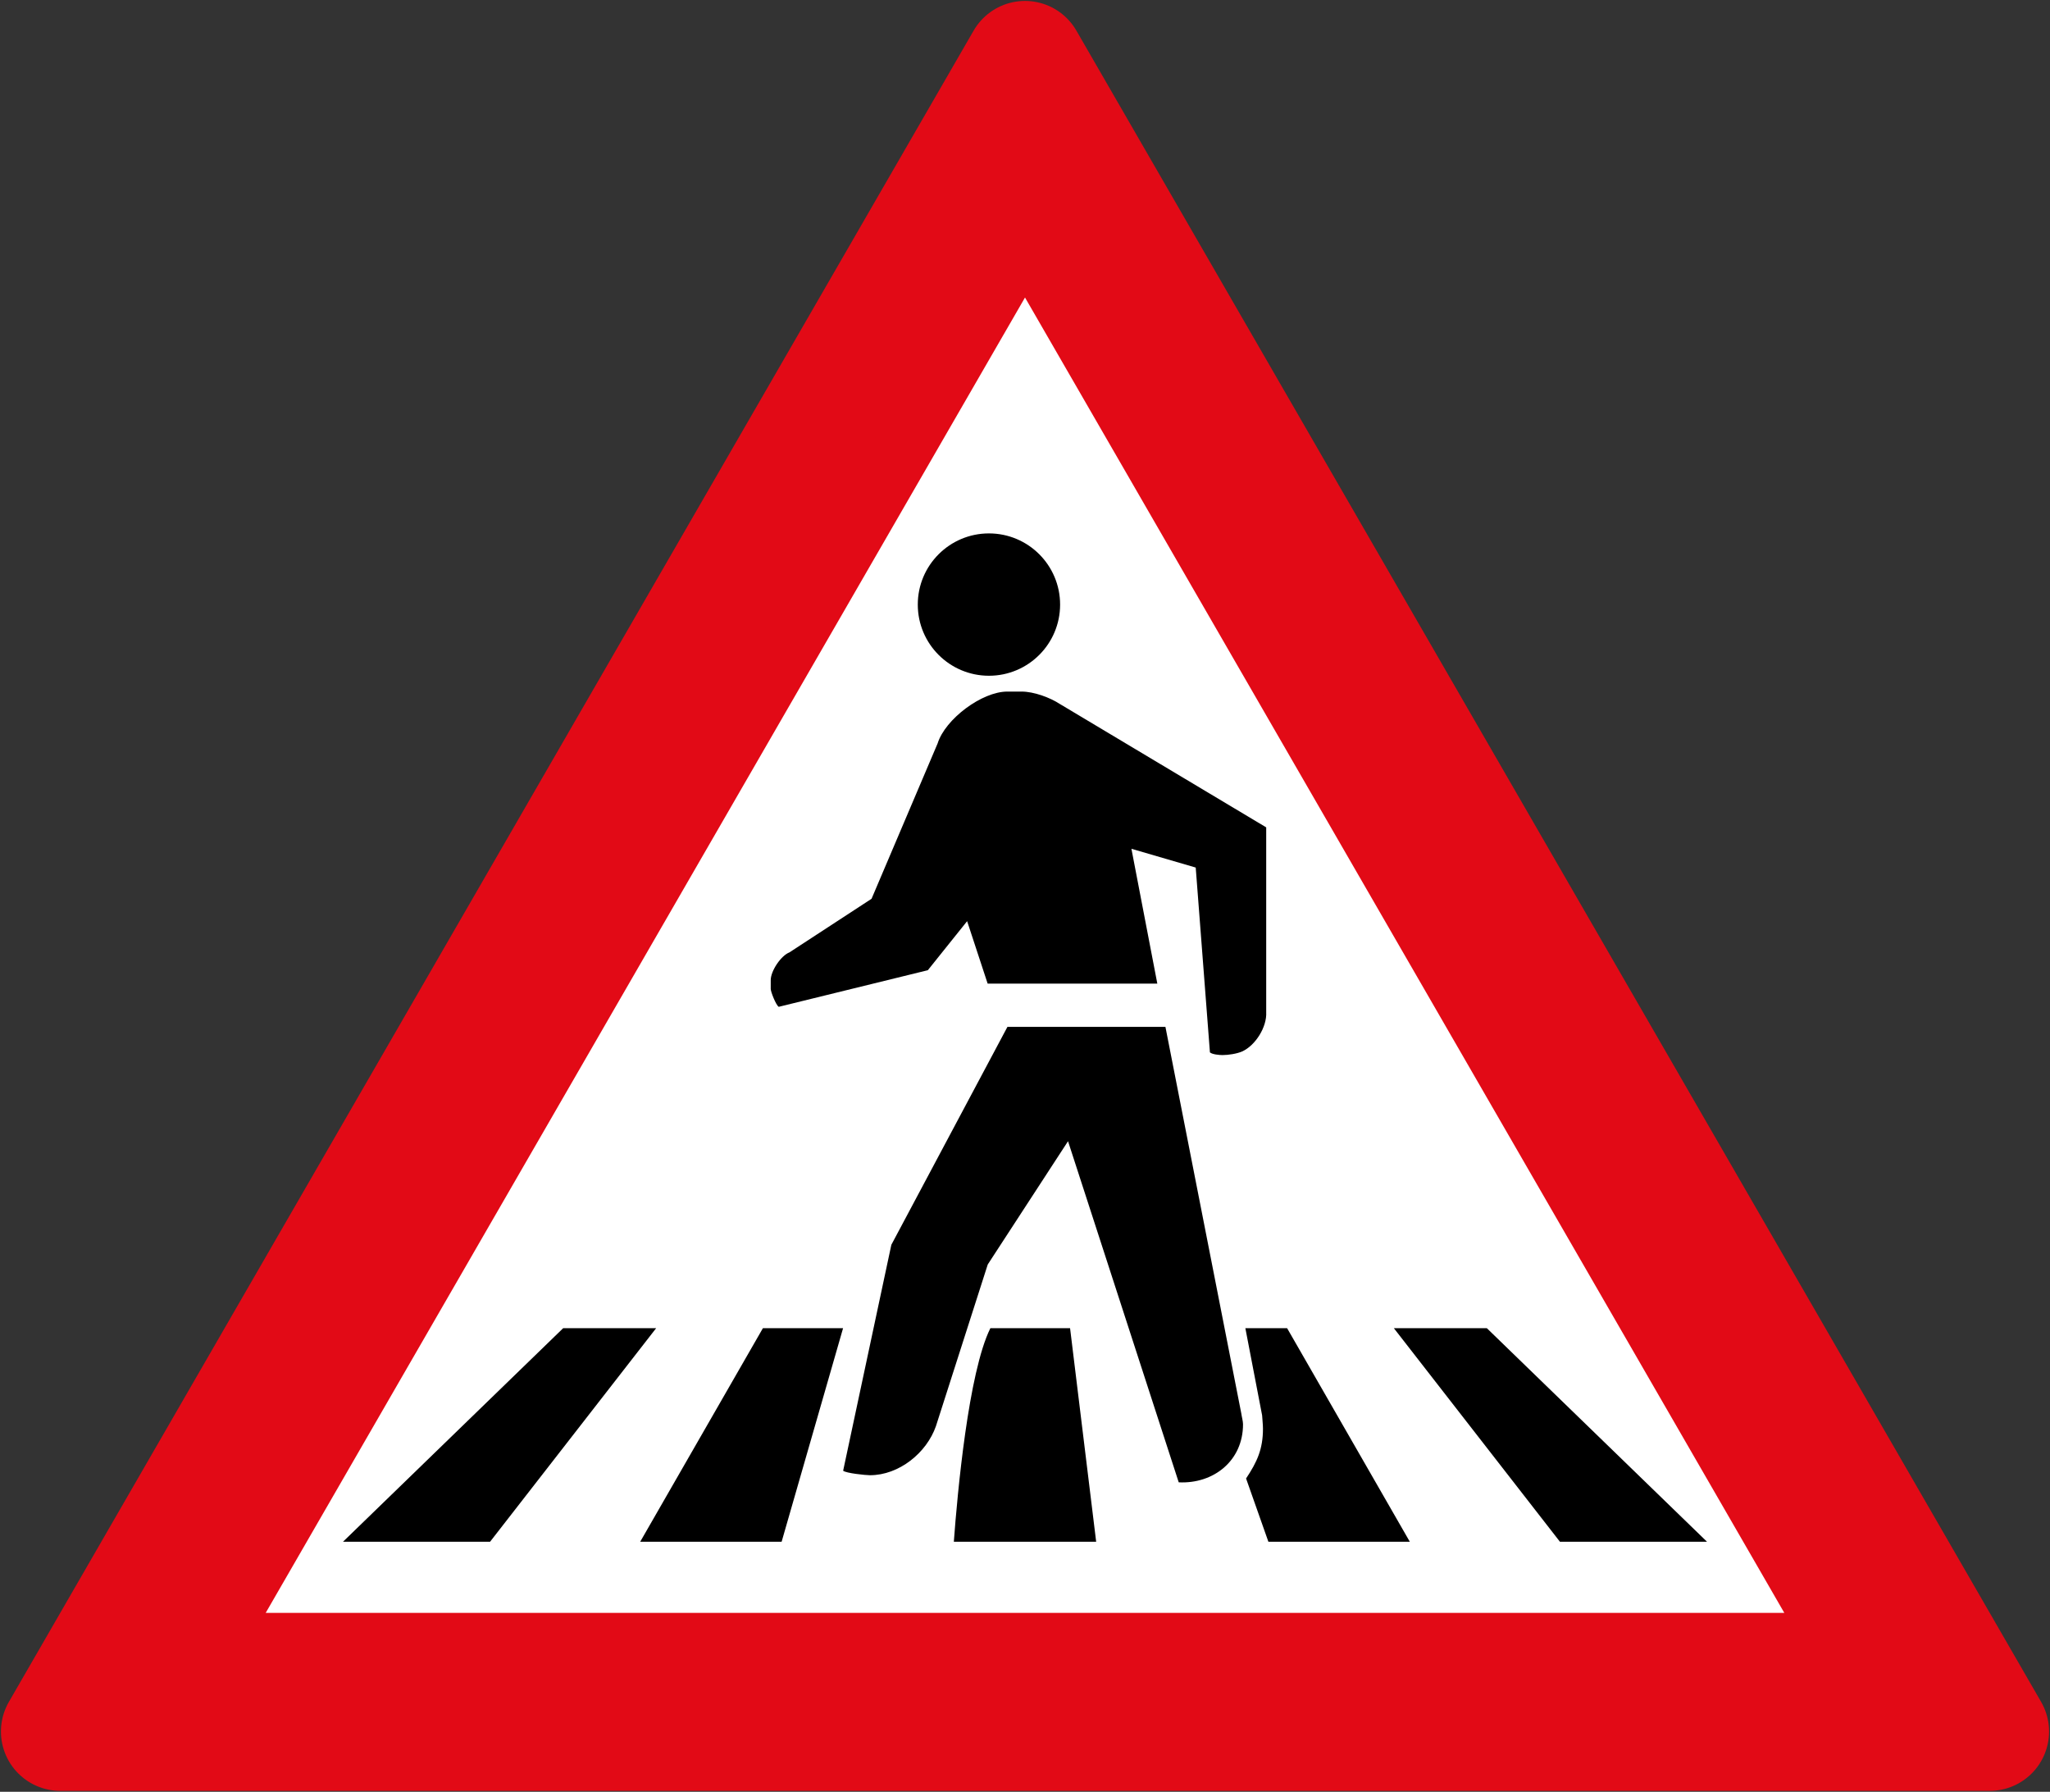
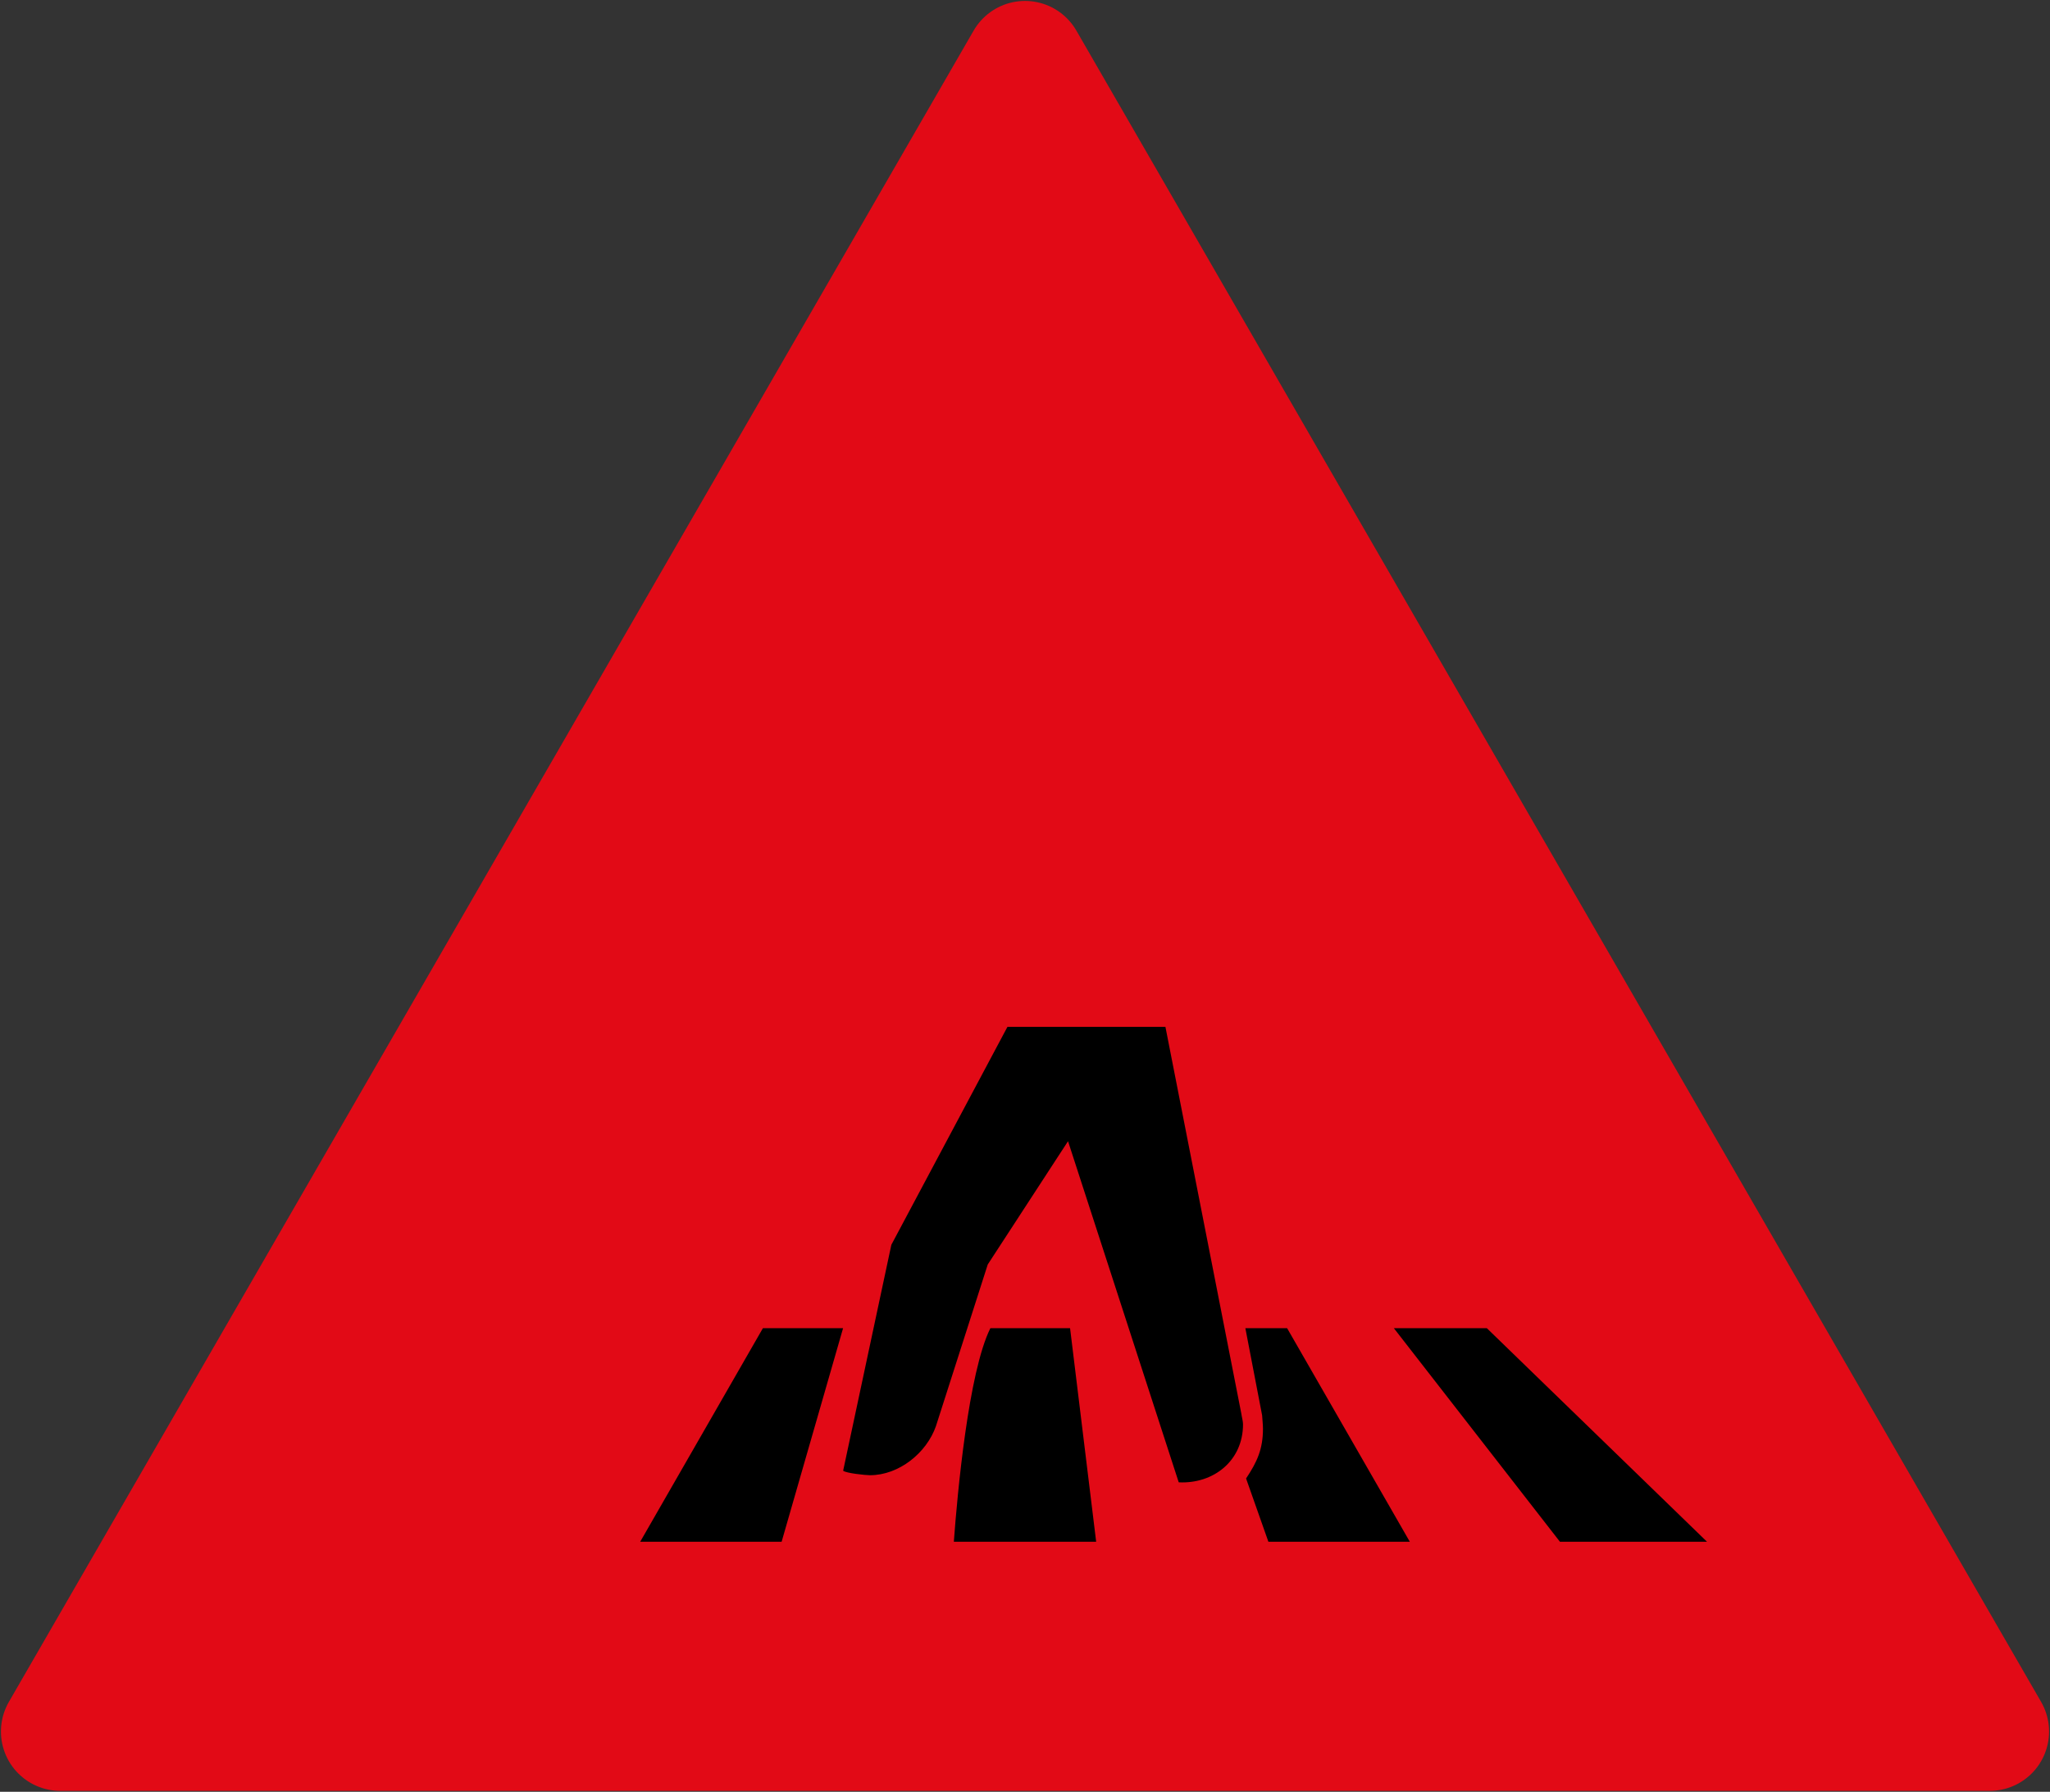
<svg xmlns="http://www.w3.org/2000/svg" xmlns:ns1="http://www.inkscape.org/namespaces/inkscape" xmlns:ns2="http://sodipodi.sourceforge.net/DTD/sodipodi-0.dtd" width="864.2" height="755.226" viewBox="0 0 228.653 199.82" version="1.1" id="svg4490" ns1:version="0.92.1 r15371" ns2:docname="77.svg">
  <rect x="0" y="0" width="228.653" height="199.82" fill="#333333" stroke="none" />
  <defs id="defs4484" />
  <ns2:namedview id="base" pagecolor="#ffffff" bordercolor="#666666" borderopa3="1.0" ns1:pageopa3="0.0" ns1:pageshadow="2" ns1:zoom="0.75717759" ns1:cx="348.62821" ns1:cy="293.60925" ns1:document-units="px" ns1:current-layer="layer1" showgrid="false" units="px" ns1:window-width="1920" ns1:window-height="1057" ns1:window-x="-8" ns1:window-y="-8" ns1:window-maximized="1" fit-margin-top="0" fit-margin-left="0" fit-margin-right="0" fit-margin-bottom="0" ns1:snap-global="false" />
  <g ns1:label="Layer 1" ns1:groupmode="layer" id="layer1" transform="translate(-242.861,-21.668)">
    <path ns2:nodetypes="cccc" ns1:connector-curvature="0" id="path4488" d="M 249.581,214.767 357.188,28.387 464.794,214.767 Z" style="fill:#e20a16;fill-opa3:1;stroke:#e20a16;stroke-width:13.229;stroke-linejoin:round;stroke-miterlimit:4;stroke-dasharray:none;stroke-opa3:1" />
-     <path style="fill:#ffffff;fill-opa3:1;stroke:none;stroke-width:13.229;stroke-linejoin:round;stroke-miterlimit:4;stroke-dasharray:none;stroke-opa3:1" d="m 357.188,54.846 84.693,146.692 -169.386,-2e-5 z" id="rect5050" ns1:connector-curvature="0" ns2:nodetypes="cccc" />
    <path d="m 433.256,193.601 h -16.404 l -18.521,-23.812 h 10.372 z" style="fill:#000000;fill-opa3:1;fill-rule:nonzero;stroke:none;stroke-width:0.691;stroke-linecap:butt;stroke-linejoin:miter;stroke-miterlimit:3.864;stroke-dasharray:none;stroke-opa3:1" id="path6382" ns1:connector-curvature="0" ns2:nodetypes="ccccc" />
    <path d="m 381.848,186.554 2.486,7.046 h 15.774 l -13.684,-23.812 h -4.657 l 1.869,9.72 c 0.024,0.482 0.094,0.998 0.094,1.489 0,2.279 -0.658,3.71 -1.889,5.557 z" style="fill:#000000;fill-opa3:1;fill-rule:nonzero;stroke:none;stroke-width:0.691;stroke-linecap:butt;stroke-linejoin:miter;stroke-miterlimit:3.864;stroke-dasharray:none;stroke-opa3:1" id="path6384" ns1:connector-curvature="0" ns2:nodetypes="ccccccscc" />
-     <path ns2:nodetypes="ccccc" ns1:connector-curvature="0" id="path14143" style="fill:#000000;fill-opa3:1;fill-rule:nonzero;stroke:none;stroke-width:0.691;stroke-linecap:butt;stroke-linejoin:miter;stroke-miterlimit:3.864;stroke-dasharray:none;stroke-opa3:1" d="m 281.12,193.601 h 16.404 l 18.521,-23.812 h -10.372 z" />
    <path ns2:nodetypes="ccccc" ns1:connector-curvature="0" id="path14145" style="fill:#000000;fill-opa3:1;fill-rule:nonzero;stroke:none;stroke-width:0.691;stroke-linecap:butt;stroke-linejoin:miter;stroke-miterlimit:3.864;stroke-dasharray:none;stroke-opa3:1" d="m 330.042,193.601 h -15.774 l 13.684,-23.812 h 8.943 z" />
-     <path d="m 371.946,131.359 -2.888,-15.036 7.171,2.094 1.585,20.611 c 0.267,0.237 1.077,0.301 1.403,0.301 0.644,0 1.585,-0.142 2.186,-0.4 1.496,-0.677 2.78,-2.738 2.688,-4.383 v -20.611 l -22.999,-13.749 c -1.136,-0.743 -2.93,-1.394 -4.282,-1.394 h -1.595 c -2.838,0 -6.929,3.072 -7.772,5.777 l -7.371,17.33 -9.158,5.977 c -0.951,0.367 -2.087,2.071 -2.087,3.089 v 0.994 c 0,0.308 0.584,1.81 0.894,1.988 l 16.629,-4.082 4.382,-5.468 2.289,6.963 z" style="fill:#000000;fill-opa3:1;fill-rule:nonzero;stroke:none;stroke-width:0.033;stroke-linecap:butt;stroke-linejoin:miter;stroke-miterlimit:3.864;stroke-dasharray:none;stroke-opa3:1" id="path31408" ns1:connector-curvature="0" ns2:nodetypes="ccccsccccsscccssccccc" />
    <path d="m 361.987,148.935 12.347,38.041 c 3.899,0.189 7.171,-2.412 7.171,-6.47 0,-0.35 -0.142,-0.842 -0.189,-1.195 L 372.851,136.186 h -17.624 l -12.947,24.301 -5.376,25.194 c 0.308,0.275 2.504,0.502 2.988,0.502 3.248,0 6.32,-2.487 7.363,-5.476 l 5.777,-18.023 z" style="fill:#000000;fill-opa3:1;fill-rule:nonzero;stroke:none;stroke-width:0.033;stroke-linecap:butt;stroke-linejoin:miter;stroke-miterlimit:3.864;stroke-dasharray:none;stroke-opa3:1" id="path31410" ns1:connector-curvature="0" ns2:nodetypes="ccscccccsccc" />
-     <circle style="fill:#000000;fill-opa3:1;stroke:none;stroke-width:17.345;stroke-linecap:square;stroke-linejoin:round;stroke-miterlimit:4;stroke-dasharray:none;stroke-opa3:1;paint-order:normal" id="path33753" cx="-353.166" cy="89.09" r="7.937" transform="scale(-1,1)" />
    <path ns2:nodetypes="ccccc" ns1:connector-curvature="0" id="path8600" d="m 362.215,169.788 2.91,23.812 h -15.875 c 0.394,-5.372 1.631,-18.909 4.075,-23.812 z" style="fill:#000000;fill-opa3:1;fill-rule:evenodd;stroke:none;stroke-width:0.032;stroke-linecap:butt;stroke-linejoin:miter;stroke-miterlimit:3.864;stroke-dasharray:none;stroke-opa3:1" />
  </g>
</svg>